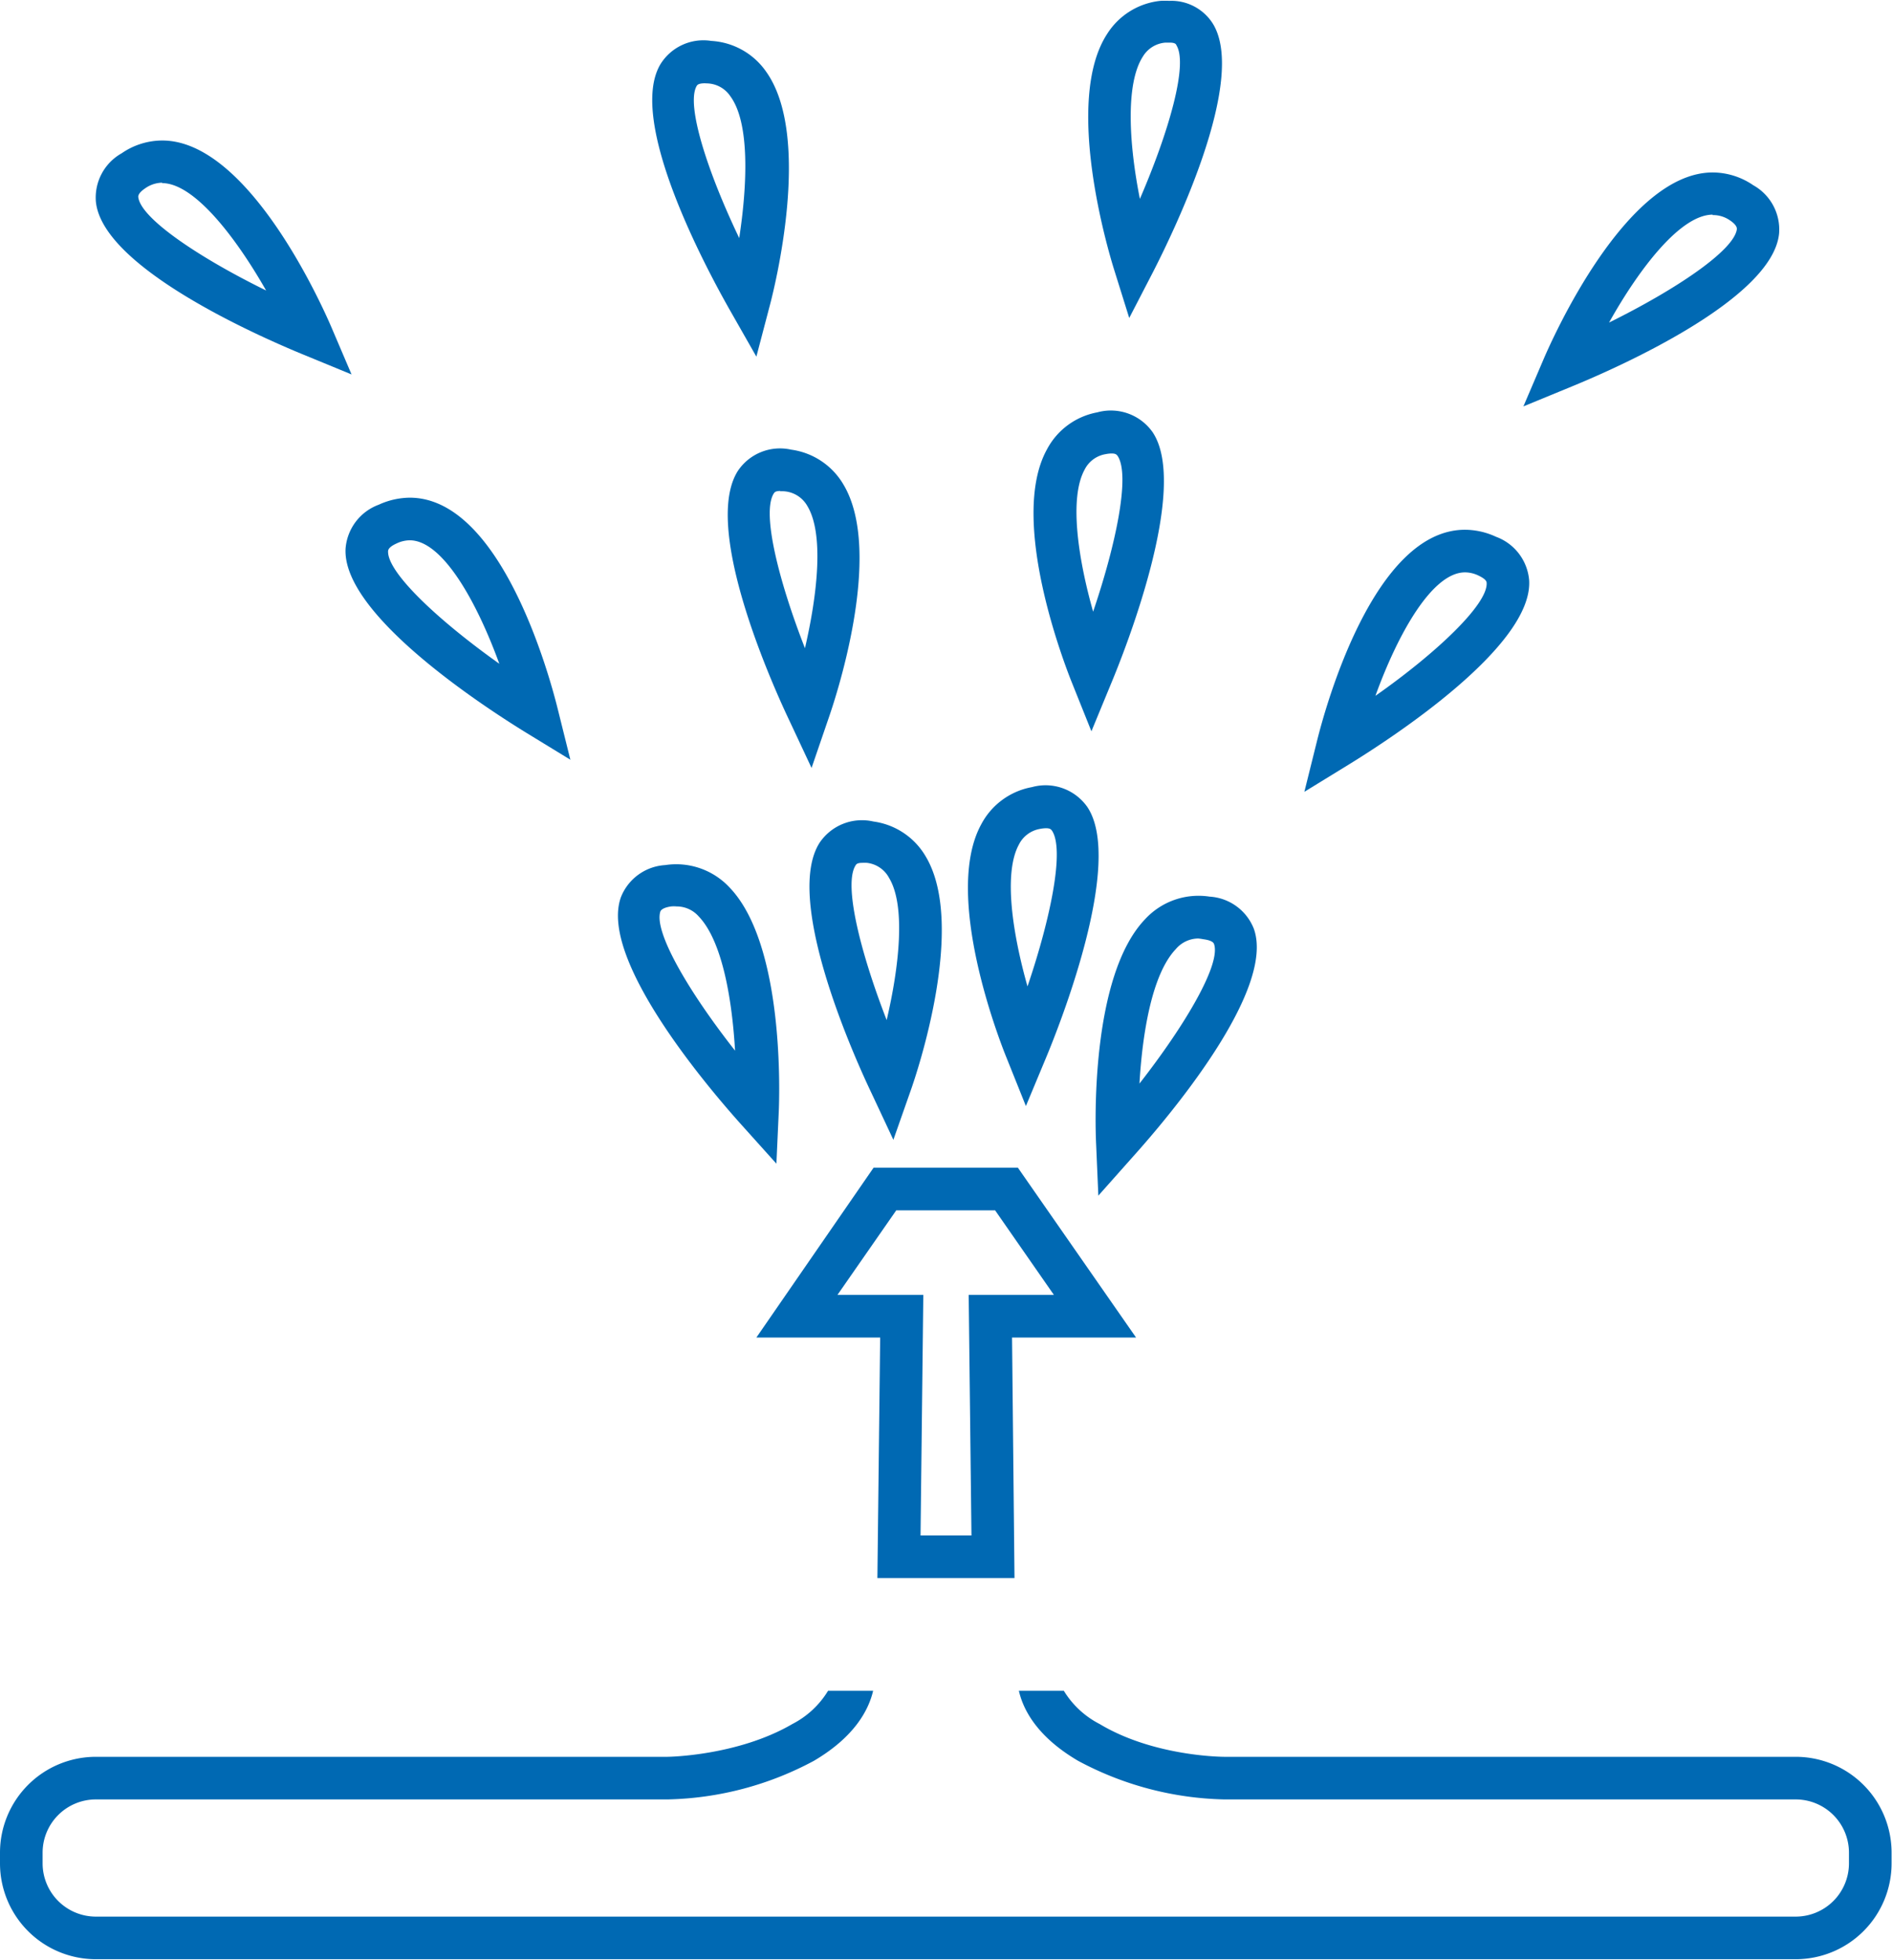
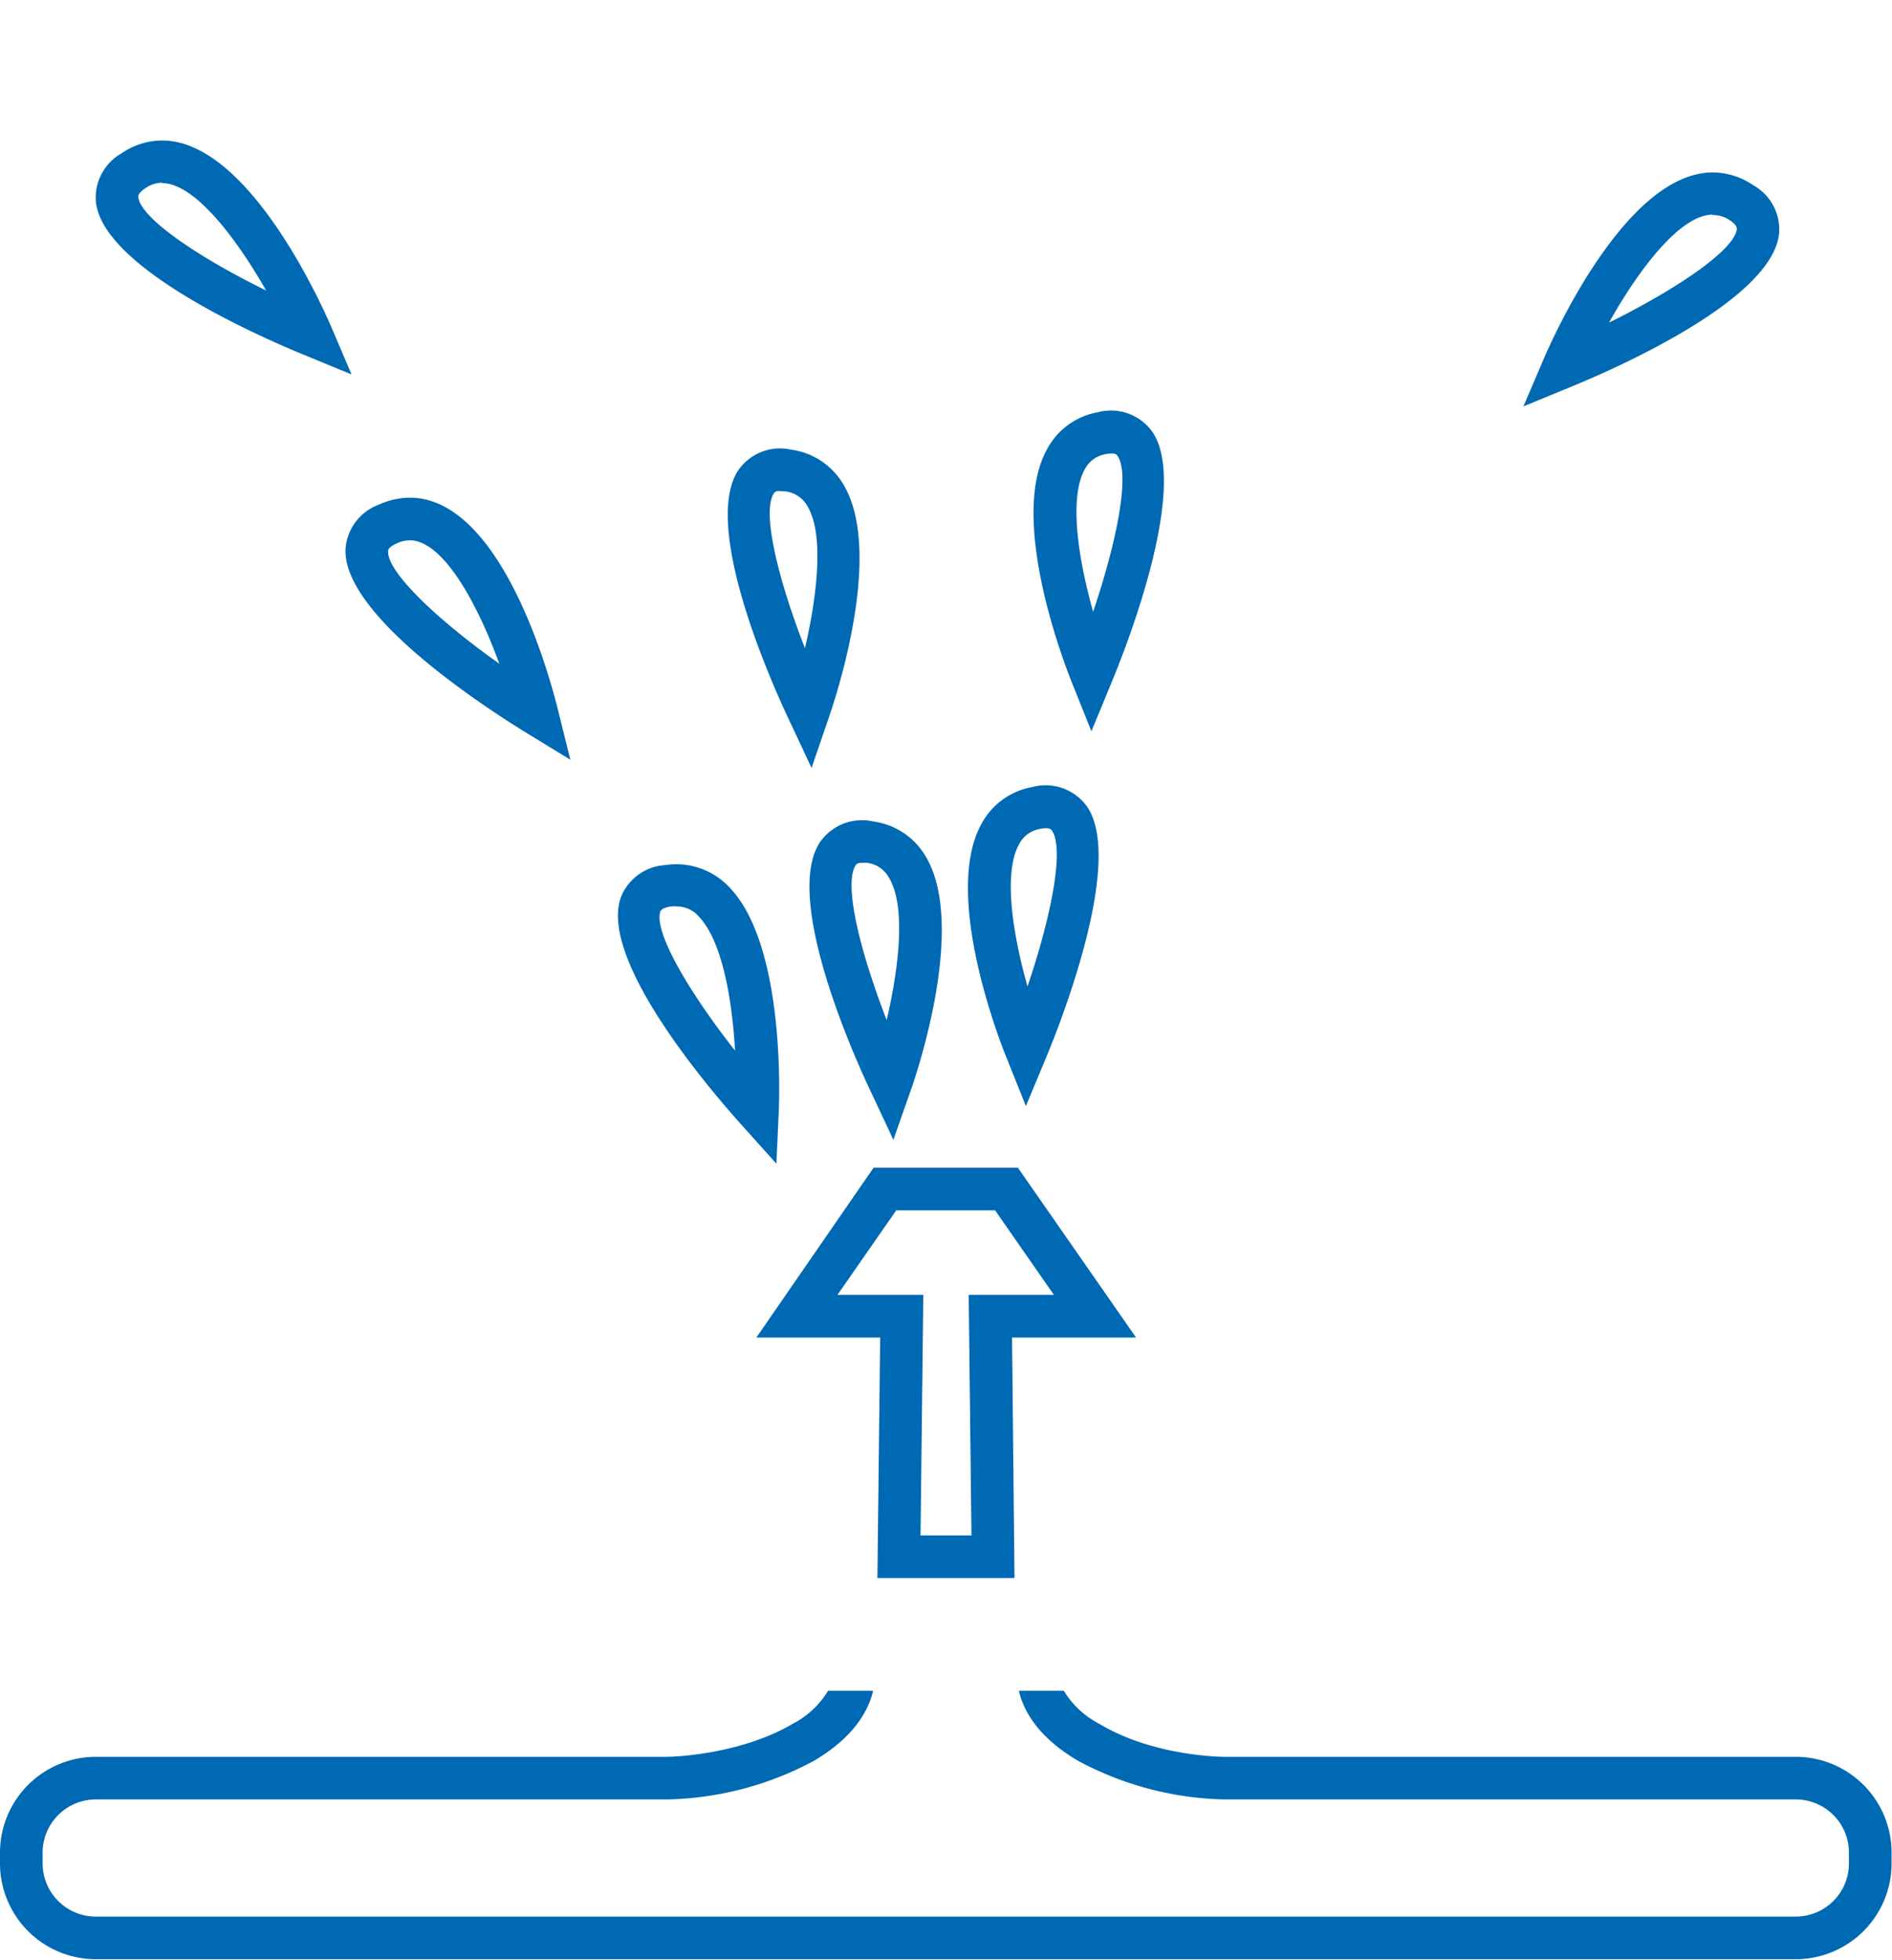
<svg xmlns="http://www.w3.org/2000/svg" viewBox="0 0 177.6 184">
  <path d="M95.23,148.14H82.36l.26-22.58H71L82,109.62H95.55l11.09,15.94H95Zm-8.82-4h4.78l-.26-22.58h8l-5.52-7.94H84.13l-5.52,7.94h8.06Z" fill="#0069b3" />
-   <path d="M103.1,112.24l-.21-4.88c-.08-1.59-.55-15.68,4.59-21.06a6.82,6.82,0,0,1,6.06-2.13,4.77,4.77,0,0,1,4.15,3c2.11,5.81-8.13,17.84-11.32,21.39Zm9.37-24.14a2.79,2.79,0,0,0-2.1,1c-2.26,2.37-3.14,8-3.41,12.62,4.3-5.5,7.66-11.21,7-13.1-.08-.22-.4-.37-1-.45A4.49,4.49,0,0,0,112.47,88.1Z" fill="#0069b3" />
-   <path d="M122.44,74.33l1.18-4.75c.82-3.31,5.37-19.85,13.9-19.85a7,7,0,0,1,2.91.66,4.77,4.77,0,0,1,3.11,4.09c.37,6.17-12.86,14.79-16.93,17.29Zm15.08-20.6c-3.08,0-6.3,5.76-8.41,11.59,5.7-4,10.56-8.59,10.44-10.6,0-.23-.28-.46-.79-.7A2.91,2.91,0,0,0,137.52,53.73Z" fill="#0069b3" />
  <path d="M143,38.15l1.92-4.49c.77-1.79,7.7-17.47,15.85-17.47a6.78,6.78,0,0,1,3.81,1.2A4.76,4.76,0,0,1,167,21.93c-.62,6.15-15.06,12.55-19.48,14.36Zm17.77-18c-3,0-6.86,5-9.73,10.13,6.26-3.09,11.78-6.79,12-8.79,0-.23-.2-.5-.66-.81A2.78,2.78,0,0,0,160.76,20.19Z" fill="#0069b3" />
  <path d="M72.88,109.24l-3.27-3.64C66.42,102.05,56.18,90,58.29,84.21a4.77,4.77,0,0,1,4.15-3,6.84,6.84,0,0,1,6.06,2.12c5.14,5.38,4.67,19.47,4.6,21.06ZM63.51,85.09a3.08,3.08,0,0,0-.51,0c-.55.08-.87.23-1,.44-.69,1.89,2.68,7.61,7,13.1-.27-4.61-1.15-10.25-3.42-12.61A2.76,2.76,0,0,0,63.51,85.09Z" fill="#0069b3" />
  <path d="M53.54,71.32l-4.17-2.55c-4.06-2.5-17.3-11.13-16.93-17.29a4.78,4.78,0,0,1,3.11-4.1,7.12,7.12,0,0,1,2.91-.66c8.53,0,13.08,16.54,13.9,19.86ZM38.46,50.72a2.93,2.93,0,0,0-1.24.3c-.51.23-.77.47-.79.7-.12,2,4.74,6.54,10.44,10.59C44.75,56.48,41.54,50.72,38.46,50.72Z" fill="#0069b3" />
  <path d="M33,35.15l-4.52-1.86C24.05,31.47,9.61,25.07,9,18.93a4.77,4.77,0,0,1,2.42-4.54,6.73,6.73,0,0,1,3.81-1.2c8.15,0,15.08,15.68,15.85,17.46Zm-17.77-18a2.84,2.84,0,0,0-1.59.52c-.46.31-.68.59-.66.82.2,2,5.72,5.7,12,8.78C22.08,22.18,18.2,17.19,15.22,17.19Z" fill="#0069b3" />
-   <path d="M106,29.85l-1.46-4.67c-.49-1.59-4.72-15.71-.61-22a6.73,6.73,0,0,1,5-3.1,8.19,8.19,0,0,1,.83,0,4.6,4.6,0,0,1,4.1,2.16c3.19,5.23-3.52,19.19-5.65,23.34ZM109.78,4l-.37,0a2.71,2.71,0,0,0-2.13,1.31C105.61,7.9,106,13.66,107,18.67c2.72-6.3,4.54-12.62,3.43-14.42C110.4,4.15,110.31,4,109.78,4Z" fill="#0069b3" />
  <path d="M102.45,68.65l-1.82-4.54c-.62-1.54-6-15.29-2.36-21.91A6.72,6.72,0,0,1,103,38.71a4.79,4.79,0,0,1,5.2,1.87c3.47,5.21-2.63,20.54-3.89,23.56Zm1.89-26.08a2.78,2.78,0,0,0-.54.06,2.7,2.7,0,0,0-2,1.48c-1.46,2.7-.58,8.4.81,13.31,2.18-6.42,3.49-12.83,2.3-14.62C104.81,42.68,104.74,42.57,104.34,42.57Z" fill="#0069b3" />
  <path d="M96.3,103.83l-1.82-4.54c-.63-1.54-6-15.29-2.37-21.91a6.74,6.74,0,0,1,4.76-3.49,4.79,4.79,0,0,1,5.2,1.87c3.47,5.21-2.63,20.54-3.89,23.56Zm1.89-26.08a3,3,0,0,0-.55.06,2.73,2.73,0,0,0-2,1.48c-1.47,2.7-.58,8.4.81,13.31,2.18-6.42,3.49-12.83,2.3-14.62C98.66,77.87,98.59,77.75,98.19,77.75Z" fill="#0069b3" />
-   <path d="M71,33.48l-2.42-4.25c-2.33-4.09-9.7-17.84-6.61-23.16a4.74,4.74,0,0,1,4.79-2.23,6.74,6.74,0,0,1,5.15,2.88c4.38,6.13.76,20.43.34,22ZM66.17,7.82c-.63,0-.73.17-.78.26-1,1.77,1,8,4,14.27.77-5.05,1-10.82-.83-13.31a2.71,2.71,0,0,0-2.18-1.21Z" fill="#0069b3" />
  <path d="M76.18,72.09l-2.07-4.42c-2-4.2-8.13-18.3-4.85-23.46a4.76,4.76,0,0,1,5-2,6.74,6.74,0,0,1,4.91,3.27c3.88,6.47-.86,20.43-1.41,22Zm-2.93-26c-.47,0-.55.13-.62.24-1.14,1.8.45,8.16,2.93,14.52,1.16-5,1.81-10.71.23-13.34a2.73,2.73,0,0,0-2.08-1.38A2.53,2.53,0,0,0,73.25,46.12Z" fill="#0069b3" />
  <path d="M83.86,107l-2.07-4.42c-2-4.2-8.14-18.3-4.86-23.46a4.79,4.79,0,0,1,5.06-2,6.72,6.72,0,0,1,4.9,3.27c3.88,6.47-.85,20.43-1.41,22ZM80.93,81c-.47,0-.55.13-.62.24-1.14,1.8.45,8.16,2.92,14.52,1.17-5,1.81-10.71.23-13.34A2.7,2.7,0,0,0,81.38,81,3.75,3.75,0,0,0,80.93,81Z" fill="#0069b3" />
  <path d="M168.56,164.92H114.94c-.07,0-6.59,0-11.72-3.08a8.45,8.45,0,0,1-3.36-3.12H95.64c.42,1.84,1.76,4.34,5.55,6.57a30.3,30.3,0,0,0,13.75,3.63h53.62a5,5,0,0,1,5,5v1a5,5,0,0,1-5,5H9a5,5,0,0,1-5-5v-1a5,5,0,0,1,5-5H62.66a30.3,30.3,0,0,0,13.75-3.63c3.78-2.23,5.12-4.73,5.55-6.57H77.73a8.41,8.41,0,0,1-3.35,3.12c-5.14,3-11.66,3.08-11.72,3.08H9a9,9,0,0,0-9,9v1a9,9,0,0,0,9,9H168.56a9,9,0,0,0,9-9v-1A9,9,0,0,0,168.56,164.92Z" fill="#0069b3" />
</svg>